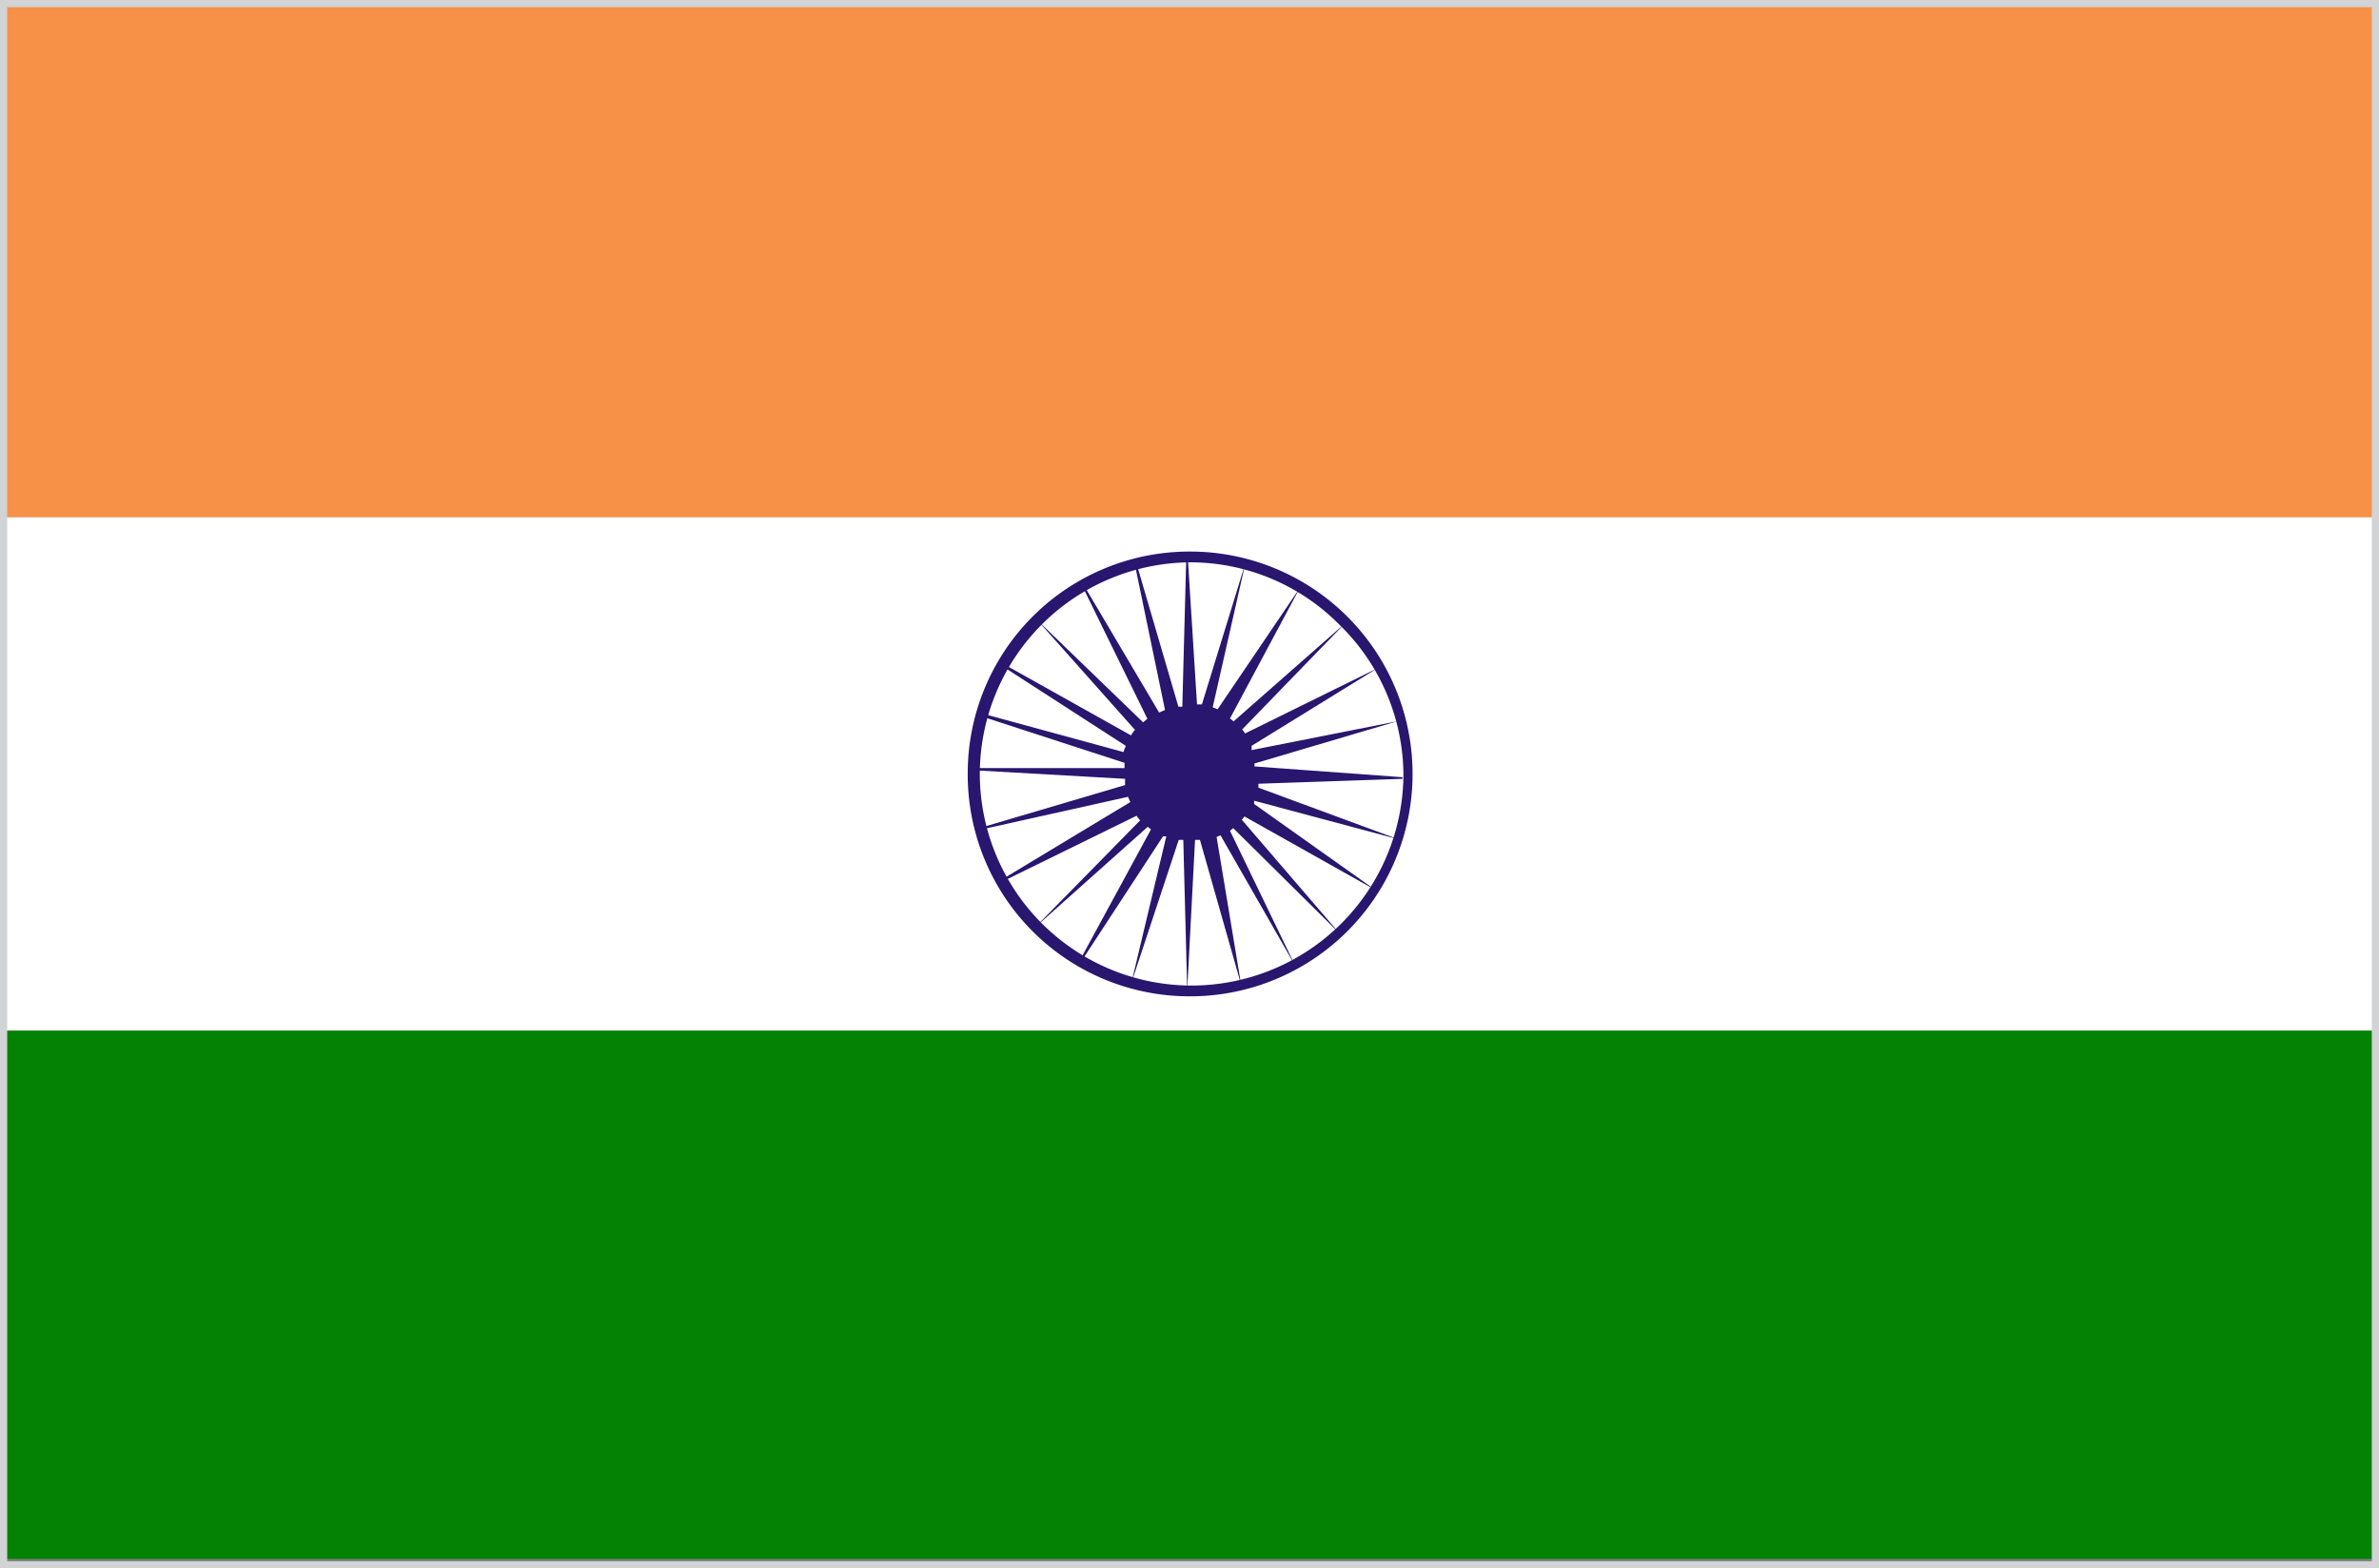
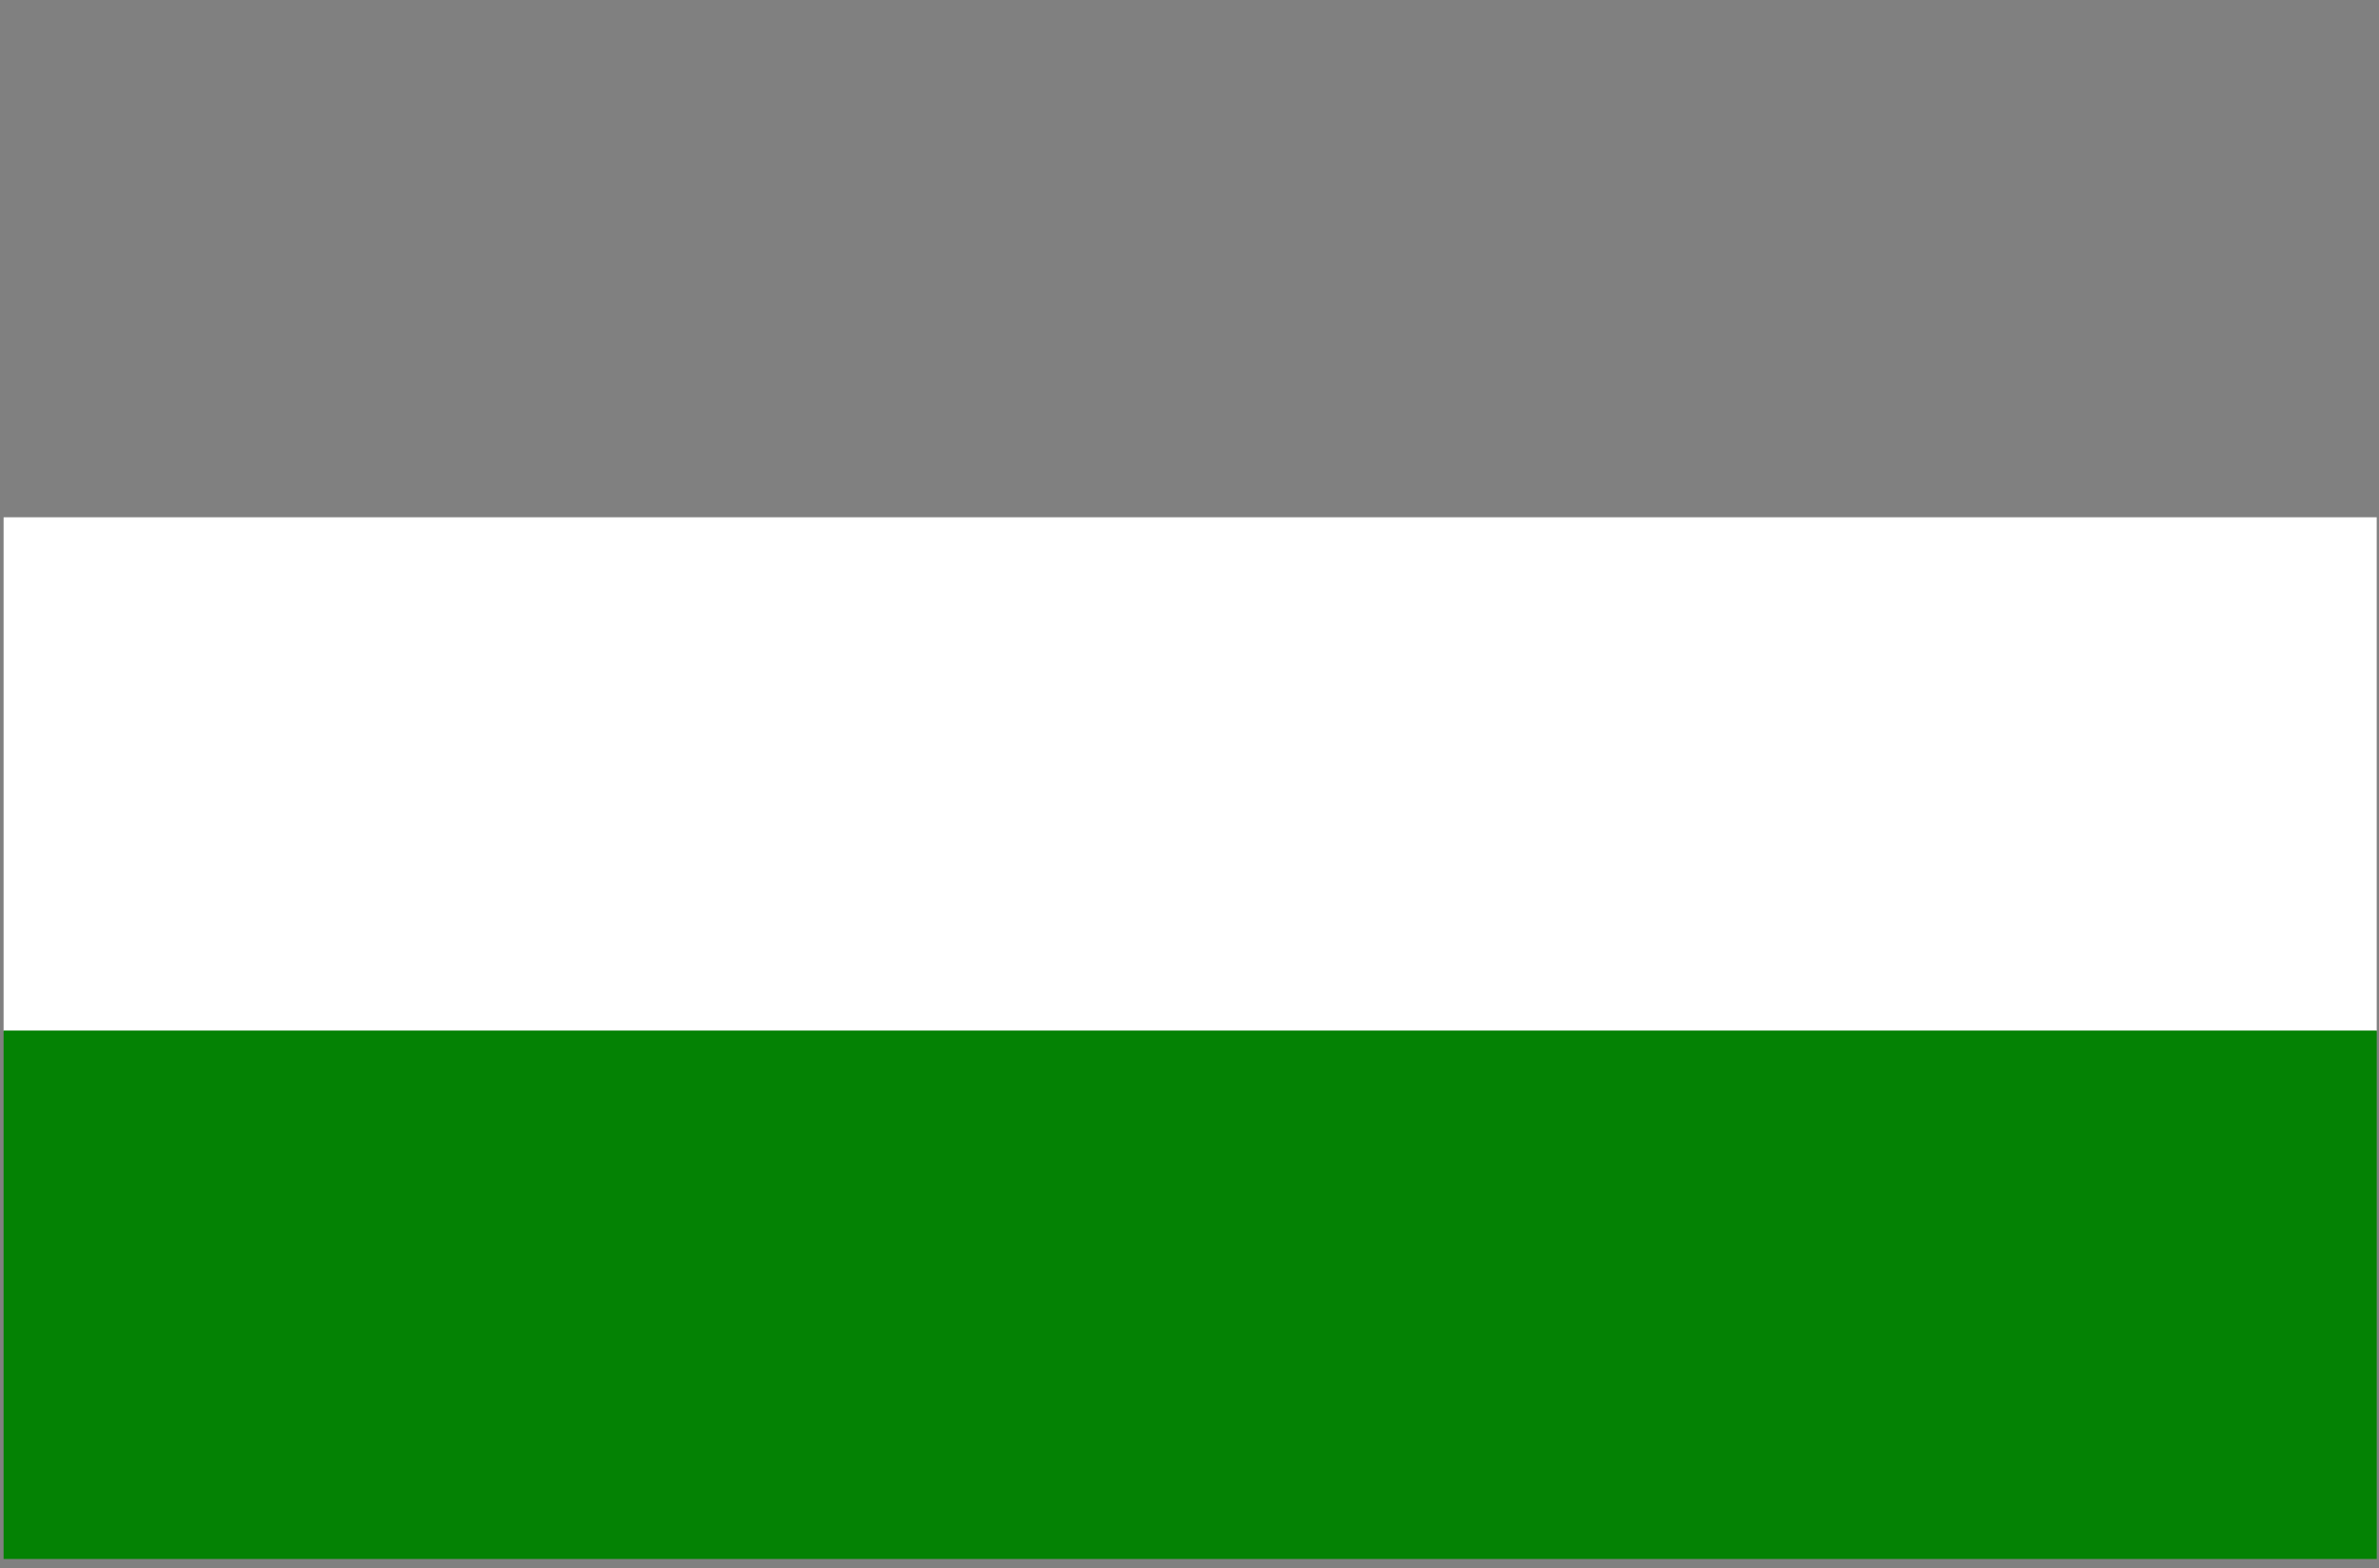
<svg xmlns="http://www.w3.org/2000/svg" viewBox="0 0 72.84 48.03">
  <rect x="0" y="0" width="72.84" height="48.03" fill="#808080" stroke="none" />
  <defs>
    <style>.cls-1{fill:#f79147;}.cls-2{fill:#fff;}.cls-3{fill:#048204;}.cls-4,.cls-5{fill:#29166f;}.cls-4{fill-rule:evenodd;}.cls-6{fill:none;stroke:#d1d3d4;stroke-miterlimit:2.61;stroke-width:0.22px;}</style>
  </defs>
  <title>Element 2</title>
  <g id="Ebene_2" data-name="Ebene 2">
    <g id="Flags">
-       <rect class="cls-1" x="0.11" y="0.11" width="72.66" height="15.73" />
      <rect class="cls-2" x="0.11" y="15.84" width="72.66" height="15.73" />
      <rect class="cls-3" x="0.11" y="31.56" width="72.66" height="16.18" />
-       <path class="cls-4" d="M36.65,21.57l.15,0,1.33-4.32h0l-1,4.41.15.06L39.8,18l0,0-2.14,4,.11.09,3.41-3,0,0-3.15,3.25a.47.47,0,0,1,.09.12l4.06-2v0l-3.86,2.38a.69.69,0,0,1,0,.13l4.45-.88v0l-4.36,1.29s0,.06,0,.09l4.53.33v.05L38.53,24l0,.12,4.28,1.58h0l-4.41-1.18a1,1,0,0,0,0,.1l3.72,2.64h0L38.1,25a.39.39,0,0,1-.08.1l3,3.49,0,0-3.26-3.23-.1.08,2,4.14h0l-2.29-4-.12.05L38,30.15h0l-1.26-4.43-.15,0-.24,4.6h0l-.12-4.6-.14,0L34.64,30.1h0l1.07-4.49-.1,0L33.1,29.45l-.06,0,2.2-4.05-.1-.08-3.45,3.08,0,0,3.22-3.28a.76.76,0,0,1-.11-.14L30.68,27l0-.07,3.93-2.37a1.11,1.11,0,0,1-.07-.16l-4.49,1,0-.06,4.4-1.3a1.11,1.11,0,0,1,0-.19l-4.59-.26v-.07h4.57c0-.05,0-.1,0-.16L30,21.92l0-.09,4.4,1.2a1.46,1.46,0,0,1,.07-.19l-3.84-2.48,0-.08,4,2.24a1,1,0,0,1,.12-.17L31.77,19l0,0L35,22.12l.13-.11-2-4.08.06,0,2.3,3.89.18-.08-.92-4.44.06,0,1.27,4.34h.12l.12-4.53h.05Z" />
-       <path class="cls-5" d="M36.44,16.89a6.81,6.81,0,0,1,6.81,6.81h0a6.81,6.81,0,0,1-6.81,6.81h0a6.79,6.79,0,0,1-6.81-6.81h0a6.79,6.79,0,0,1,6.81-6.81ZM41,19.12a6.42,6.42,0,0,0-4.58-1.9h0A6.49,6.49,0,0,0,30,23.7h0a6.49,6.49,0,0,0,6.49,6.48h0a6.49,6.49,0,0,0,6.48-6.48h0A6.46,6.46,0,0,0,41,19.12Z" />
-       <rect class="cls-6" x="0.11" y="0.11" width="72.62" height="47.81" />
    </g>
  </g>
</svg>